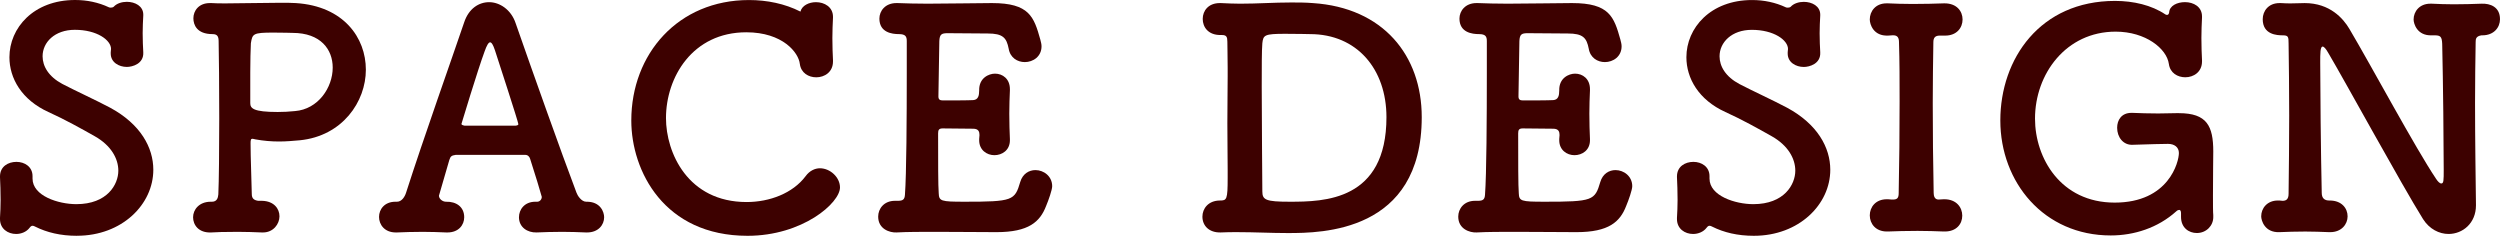
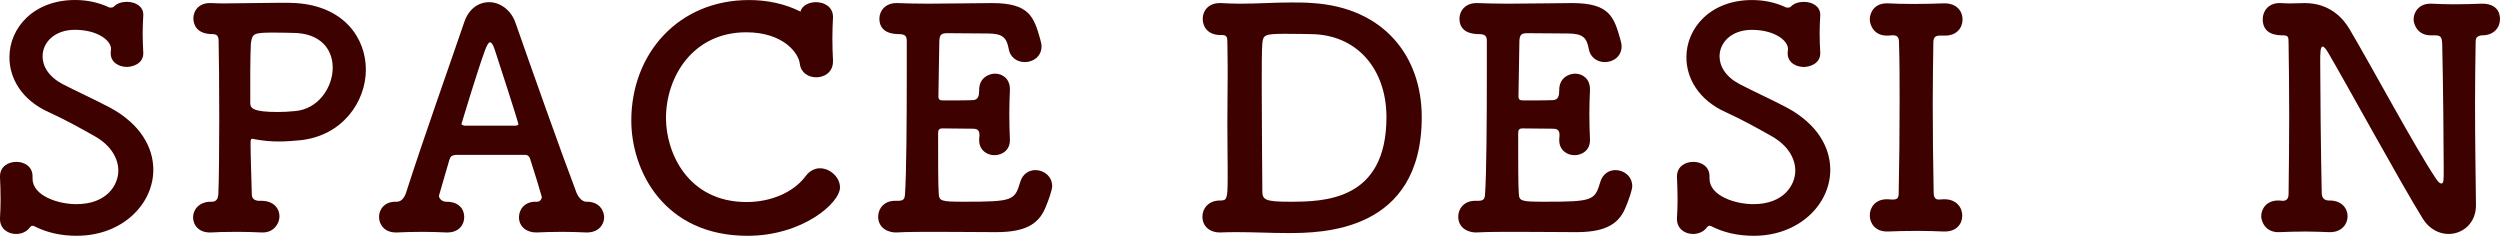
<svg xmlns="http://www.w3.org/2000/svg" id="_レイヤー_1" data-name="レイヤー 1" viewBox="0 0 575.28 54.26">
  <defs>
    <style>
      .cls-1 {
        fill: #3d0100;
        stroke-width: 0px;
      }
    </style>
  </defs>
  <path class="cls-1" d="m17.71,54.26c-3.78,0-6.93-.77-9.59-2.1-.28-.14-.42-.21-.63-.21-.28,0-.49.21-.7.49-.7.91-1.89,1.4-3.08,1.4-1.89,0-3.71-1.19-3.71-3.43v-.28c.07-1.19.14-2.66.14-4.13,0-1.82-.07-3.78-.14-5.25v-.14c0-2.31,1.89-3.36,3.78-3.36s3.71,1.12,3.71,3.29v.56c0,3.99,5.95,5.88,10.08,5.88,7.14,0,9.66-4.55,9.66-7.7,0-2.8-1.68-5.81-5.39-7.91-3.08-1.75-7-3.92-10.71-5.6-6.16-2.8-8.96-7.77-8.96-12.6C2.17,6.44,7.7,0,17.29,0c2.73,0,5.39.56,7.77,1.68.14.07.28.07.49.07s.49-.07.63-.21c.7-.77,1.89-1.12,3.01-1.12,1.89,0,3.78.98,3.78,2.94v.21c-.07,1.33-.14,2.66-.14,4.06,0,1.61.07,3.15.14,4.41.14,2.66-2.52,3.36-3.78,3.36-1.82,0-3.71-1.05-3.71-3.08v-.28c0-.28.07-.56.07-.77,0-2.03-3.22-4.41-8.33-4.41-4.62,0-7.42,2.87-7.42,6.09,0,2.31,1.4,4.69,4.55,6.37,2.94,1.54,7.7,3.71,10.99,5.46,7,3.78,9.94,9.17,9.94,14.28,0,7.98-7.21,15.19-17.57,15.19Z" />
  <path class="cls-1" d="m60.32,46.21c2.73.07,3.99,1.82,3.99,3.57s-1.4,3.71-3.78,3.71h-.28c-1.68-.07-3.64-.14-5.53-.14-2.87,0-5.39.07-6.09.14-2.94.14-4.2-1.75-4.2-3.5s1.4-3.57,4.06-3.57h.28c1.12,0,1.4-.84,1.47-1.68.14-3.01.21-10.22.21-17.5s-.07-14.56-.14-17.71c0-1.12-.28-1.68-1.4-1.68-3.64,0-4.41-2.17-4.41-3.64,0-1.75,1.26-3.5,3.78-3.5h.42c.84.07,1.96.07,3.29.07,3.64,0,8.61-.14,12.46-.14,1.4,0,2.66,0,3.64.07,10.99.7,16.1,7.98,16.1,15.33s-5.39,15.26-15.19,16.24c-1.61.14-3.15.28-4.76.28-1.75,0-3.57-.14-5.46-.49-.35-.07-.56-.14-.7-.14-.35,0-.42.28-.42,1.05,0,3.43.21,7.77.28,11.69,0,1.05.56,1.4,1.47,1.54h.91Zm2.52-38.71c-4.62,0-4.76.28-5.11,2.45-.07,1.54-.14,4.06-.14,6.65v7.14c0,1.19.7,2.03,6.3,2.03,1.33,0,2.66-.07,3.99-.21,5.32-.42,8.68-5.39,8.68-10.01,0-4.13-2.73-7.98-9.24-7.98,0,0-2.31-.07-4.48-.07Z" />
  <path class="cls-1" d="m123.62,46.42c.56,0,1.05-.49,1.05-1.12,0-.14-1.82-6.16-2.66-8.68-.14-.56-.56-.98-1.12-.98h-16.03c-.91.14-1.19.28-1.47,1.19-.7,2.38-2.38,8.19-2.38,8.19,0,.77.84,1.4,1.61,1.4,2.38-.07,4.2,1.19,4.2,3.57,0,1.75-1.26,3.5-3.85,3.5h-.28c-1.75-.07-3.57-.14-5.39-.14-2.24,0-4.27.07-5.95.14h-.28c-2.59,0-3.85-1.82-3.85-3.57s1.26-3.5,3.78-3.5h.35c1.12,0,1.82-1.19,2.1-2.1,4.06-12.67,10.57-30.94,13.37-39.2,1.05-3.15,3.36-4.62,5.74-4.62s5.04,1.68,6.09,4.83c3.71,10.64,10.57,29.96,14,38.99.21.63,1.12,2.1,2.24,2.1,3.29-.07,4.13,2.38,4.13,3.57,0,1.75-1.33,3.5-3.92,3.5h-.28c-1.75-.07-3.57-.14-5.39-.14-2.24,0-4.27.07-5.95.14-2.1.07-4.06-1.19-4.06-3.5,0-1.75,1.26-3.57,3.78-3.57h.42Zm-4.97-17.5c.42-.07.63-.14.63-.35,0-.49-4.83-15.26-5.39-17.01-.42-1.26-.77-1.82-1.12-1.82s-.77.7-1.26,2.1c-1.61,4.34-5.32,16.66-5.32,16.66,0,.21.14.28.7.42h11.76Z" />
  <path class="cls-1" d="m172.01,54.26c-19.18,0-26.74-14.91-26.74-26.53,0-15.33,10.78-27.72,27.09-27.72,4.13,0,8.26.84,11.83,2.66.35-1.4,1.96-2.17,3.57-2.17,1.96,0,3.92,1.12,3.92,3.36v.21c-.07,1.47-.14,3.08-.14,4.69,0,1.89.07,3.71.14,5.11v.28c0,2.45-1.96,3.64-3.85,3.64-1.75,0-3.5-.98-3.78-3.08-.28-2.59-3.92-7.28-12.32-7.28-12.39,0-18.48,10.36-18.48,19.74,0,7.98,5.04,19.32,18.55,19.32,5.32,0,10.64-2.03,13.58-5.95.91-1.26,2.17-1.82,3.29-1.82,2.38,0,4.62,2.1,4.62,4.41,0,3.57-8.61,11.13-21.28,11.13Z" />
  <path class="cls-1" d="m221.89,46.42c11.2,0,11.62-.28,12.88-4.55.56-1.89,2.03-2.73,3.5-2.73,1.89,0,3.85,1.4,3.85,3.71,0,.84-.84,3.22-1.4,4.55-1.4,3.64-3.99,6.02-11.41,6.02-3.78,0-9.03-.07-13.93-.07-3.36,0-6.51,0-9.1.14-1.54.07-4.2-.77-4.2-3.64,0-1.82,1.33-3.64,3.85-3.64h.7c1.19,0,1.54-.35,1.61-1.4.35-4.62.42-17.78.42-27.93v-7.42c0-1.05-.28-1.61-1.82-1.61s-4.48-.35-4.48-3.57c0-1.75,1.33-3.57,3.92-3.57h.28c1.89.07,4.27.14,6.86.14,5.18,0,11.13-.14,14.84-.14,8.61,0,9.66,3.15,11.13,8.4.14.56.28,1.05.28,1.54,0,2.38-1.96,3.64-3.85,3.64-1.68,0-3.36-.98-3.71-3.08-.49-2.52-1.33-3.5-4.83-3.5-2.94,0-8.33-.07-9.24-.07-1.4,0-1.82.28-1.89,1.82-.07,3.15-.14,8.05-.21,12.74,0,.7.35.91.98.91,2.24,0,5.81,0,7-.07,1.19-.07,1.4-1.05,1.4-2.24-.07-2.87,2.24-3.85,3.64-3.85,1.75,0,3.43,1.19,3.43,3.57v.28c-.07,1.61-.14,3.5-.14,5.32,0,2.17.07,4.34.14,5.88v.28c0,2.31-1.82,3.43-3.57,3.43s-3.5-1.19-3.5-3.43v-.28c0-.28.07-.63.07-.91,0-.77-.21-1.47-1.47-1.47-1.33,0-4.83-.07-7-.07-.84,0-1.05.35-1.05,1.12,0,6.37,0,12.18.14,13.79.07,1.82.49,1.96,5.88,1.96Z" />
  <path class="cls-1" d="m296.36,53.63c-3.99,0-7.56-.21-11.62-.21-1.26,0-2.52,0-3.85.07-2.66.07-4.2-1.54-4.2-3.64,0-1.82,1.33-3.71,4.06-3.71,1.54,0,1.75-.21,1.75-5.18v-2.03c0-3.08-.07-6.79-.07-10.57s.07-7.56.07-10.78v-1.96c0-2.59-.07-4.69-.07-6.02,0-1.12-.21-1.54-1.26-1.54h-.35c-2.8,0-4.06-1.82-4.06-3.71s1.33-3.64,3.92-3.64h.28c1.54.07,3.01.14,4.41.14,4.06,0,7.7-.28,11.76-.28,1.61,0,3.22,0,4.97.14,16.17,1.05,25.06,12.04,25.06,26.25,0,26.53-23.1,26.67-30.8,26.67Zm-.63-45.85c-4.76,0-5.04.28-5.25,2.17-.14,1.61-.14,5.53-.14,10.08,0,9.24.14,21.28.14,24.01,0,1.96.77,2.38,6.3,2.38,7.91,0,22.26-.21,22.26-19.46,0-11.06-6.79-19.11-17.57-19.11,0,0-3.08-.07-5.74-.07Z" />
  <path class="cls-1" d="m355.37,46.42c11.2,0,11.62-.28,12.88-4.55.56-1.89,2.03-2.73,3.5-2.73,1.89,0,3.85,1.4,3.85,3.71,0,.84-.84,3.22-1.4,4.55-1.4,3.64-3.99,6.02-11.41,6.02-3.78,0-9.03-.07-13.93-.07-3.36,0-6.51,0-9.1.14-1.54.07-4.2-.77-4.2-3.64,0-1.82,1.33-3.64,3.85-3.64h.7c1.19,0,1.54-.35,1.61-1.4.35-4.62.42-17.78.42-27.93v-7.42c0-1.05-.28-1.61-1.82-1.61s-4.48-.35-4.48-3.57c0-1.75,1.33-3.57,3.92-3.57h.28c1.89.07,4.27.14,6.86.14,5.18,0,11.13-.14,14.84-.14,8.61,0,9.66,3.15,11.13,8.4.14.56.28,1.05.28,1.54,0,2.38-1.96,3.64-3.85,3.64-1.68,0-3.36-.98-3.71-3.08-.49-2.52-1.33-3.5-4.83-3.5-2.94,0-8.33-.07-9.24-.07-1.4,0-1.82.28-1.89,1.82-.07,3.15-.14,8.05-.21,12.74,0,.7.35.91.98.91,2.24,0,5.81,0,7-.07,1.19-.07,1.4-1.05,1.4-2.24-.07-2.87,2.24-3.85,3.64-3.85,1.75,0,3.43,1.19,3.43,3.57v.28c-.07,1.61-.14,3.5-.14,5.32,0,2.17.07,4.34.14,5.88v.28c0,2.31-1.82,3.43-3.57,3.43s-3.5-1.19-3.5-3.43v-.28c0-.28.07-.63.07-.91,0-.77-.21-1.47-1.47-1.47-1.33,0-4.83-.07-7-.07-.84,0-1.05.35-1.05,1.12,0,6.37,0,12.18.14,13.79.07,1.82.49,1.96,5.88,1.96Z" />
  <path class="cls-1" d="m403.6,54.26c-3.78,0-6.93-.77-9.59-2.1-.28-.14-.42-.21-.63-.21-.28,0-.49.21-.7.49-.7.91-1.89,1.4-3.08,1.4-1.89,0-3.71-1.19-3.71-3.43v-.28c.07-1.19.14-2.66.14-4.13,0-1.82-.07-3.78-.14-5.25v-.14c0-2.31,1.89-3.36,3.78-3.36s3.71,1.12,3.71,3.29v.56c0,3.99,5.95,5.88,10.08,5.88,7.14,0,9.66-4.55,9.66-7.7,0-2.8-1.68-5.81-5.39-7.91-3.08-1.75-7-3.92-10.71-5.6-6.16-2.8-8.96-7.77-8.96-12.6,0-6.72,5.53-13.16,15.12-13.16,2.73,0,5.39.56,7.77,1.68.14.07.28.07.49.07s.49-.07.63-.21c.7-.77,1.89-1.12,3.01-1.12,1.89,0,3.78.98,3.78,2.94v.21c-.07,1.33-.14,2.66-.14,4.06,0,1.61.07,3.15.14,4.41.14,2.66-2.52,3.36-3.78,3.36-1.82,0-3.71-1.05-3.71-3.08v-.28c0-.28.07-.56.07-.77,0-2.03-3.22-4.41-8.33-4.41-4.62,0-7.42,2.87-7.42,6.09,0,2.31,1.4,4.69,4.55,6.37,2.94,1.54,7.7,3.71,10.99,5.46,7,3.78,9.94,9.17,9.94,14.28,0,7.98-7.21,15.19-17.57,15.19Z" />
  <path class="cls-1" d="m435.3,45.92h.28c.98,0,1.33-.35,1.33-1.47.14-6.86.21-14.07.21-21.14,0-4.62,0-9.24-.14-13.58,0-.98-.28-1.61-1.33-1.61h-.14l-1.05.07c-3.36.14-4.2-2.59-4.2-3.71,0-1.89,1.33-3.71,3.85-3.71h.35c1.47.07,3.57.14,5.67.14,2.59,0,5.32-.07,7.21-.14h.14c2.8,0,4.13,1.82,4.13,3.71s-1.33,3.71-3.99,3.71h-1.26c-1.12,0-1.47.56-1.47,1.54-.07,4.48-.14,9.17-.14,14,0,6.72.07,13.72.21,20.65,0,.7.21,1.54,1.12,1.54.35,0,.91-.07,1.19-.07h.14c2.8,0,4.13,1.89,4.13,3.78s-1.33,3.64-3.99,3.64h-.28c-1.82-.07-3.92-.14-6.02-.14-2.59,0-5.04.07-6.79.14h-.28c-2.59,0-3.92-1.82-3.92-3.71s1.33-3.71,3.92-3.71h.28l.84.07Z" />
-   <path class="cls-1" d="m498.8,33.11c-.7,0-4.27.07-8.12.21-2.1.07-3.5-1.75-3.5-3.92,0-1.75.98-3.43,3.29-3.43h.21c1.68.07,3.85.14,5.95.14,1.47,0,2.87-.07,4.06-.07h.7c6.44,0,7.91,2.94,7.91,8.82,0,.49-.07,6.02-.07,10.15,0,2.1,0,3.85.07,4.48v.49c0,1.96-1.61,3.64-3.78,3.64-1.82,0-3.64-1.19-3.64-3.71v-.77c0-.42-.07-.84-.42-.84-.14,0-.42.07-.7.35-4.2,3.78-9.66,5.53-15.05,5.53-15.4,0-25.41-12.25-25.41-26.46S469.46.21,486.69.21c4.27,0,8.4.98,11.55,3.08.07.07.28.14.42.14.21,0,.42-.14.49-.56.07-1.54,1.82-2.38,3.64-2.38,1.96,0,3.92,1.05,3.92,3.29v.28c-.07,1.47-.14,3.08-.14,4.69,0,1.89.07,3.71.14,5.11v.28c0,2.45-1.96,3.64-3.85,3.64-1.75,0-3.5-.98-3.78-3.08-.49-3.5-5.32-7.42-12.25-7.42-11.41,0-18.55,9.73-18.55,20.02,0,9.03,5.88,19.32,18.34,19.32s14.77-9.38,14.77-11.41c0-1.4-1.12-2.1-2.45-2.1h-.14Z" />
  <path class="cls-1" d="m557.57,50.41c-4.9-7.84-18.06-31.92-21.84-38.29-.56-.98-.98-1.4-1.26-1.4-.56,0-.56,1.61-.56,3.64,0,5.53.14,20.72.35,30.03,0,1.26.7,1.75,1.68,1.75h.14c2.8,0,4.13,1.82,4.13,3.64s-1.4,3.64-3.99,3.64h-.28c-1.82-.07-3.64-.14-5.46-.14-2.17,0-4.27.07-5.95.14-3.43.14-4.2-2.73-4.2-3.64,0-1.82,1.33-3.64,3.85-3.64h.35c.21,0,.49.07.7.07.77,0,1.4-.28,1.4-1.61.07-5.81.14-11.97.14-17.99s-.07-11.69-.14-16.66c0-1.47-.07-1.82-1.33-1.82-1.33,0-4.62-.14-4.62-3.71,0-1.89,1.33-3.71,3.85-3.71h.35c.91.07,1.68.07,2.31.07,1.33,0,2.17-.07,3.15-.07,5.81,0,8.89,3.57,10.29,5.95,5.18,8.75,15.12,27.3,19.95,34.51.42.63.84,1.05,1.19,1.05.56,0,.56-.7.56-3.22,0-5.32-.14-20.16-.35-28.91-.07-1.68-.42-1.96-1.75-1.96h-.63c-3.43.14-4.2-2.73-4.2-3.64,0-1.82,1.33-3.64,3.85-3.64h.35c1.47.07,3.22.14,5.04.14,2.24,0,4.55-.07,6.44-.14,1.89-.07,4.2.7,4.2,3.57,0,1.89-1.4,3.71-4.06,3.71h-.21c-1.26.21-1.33.84-1.33,1.54-.07,4.2-.14,9.03-.14,14,0,8.54.14,17.29.21,23.45v.14c0,4.13-3.08,6.58-6.3,6.58-2.17,0-4.41-1.12-5.88-3.43Z" />
</svg>